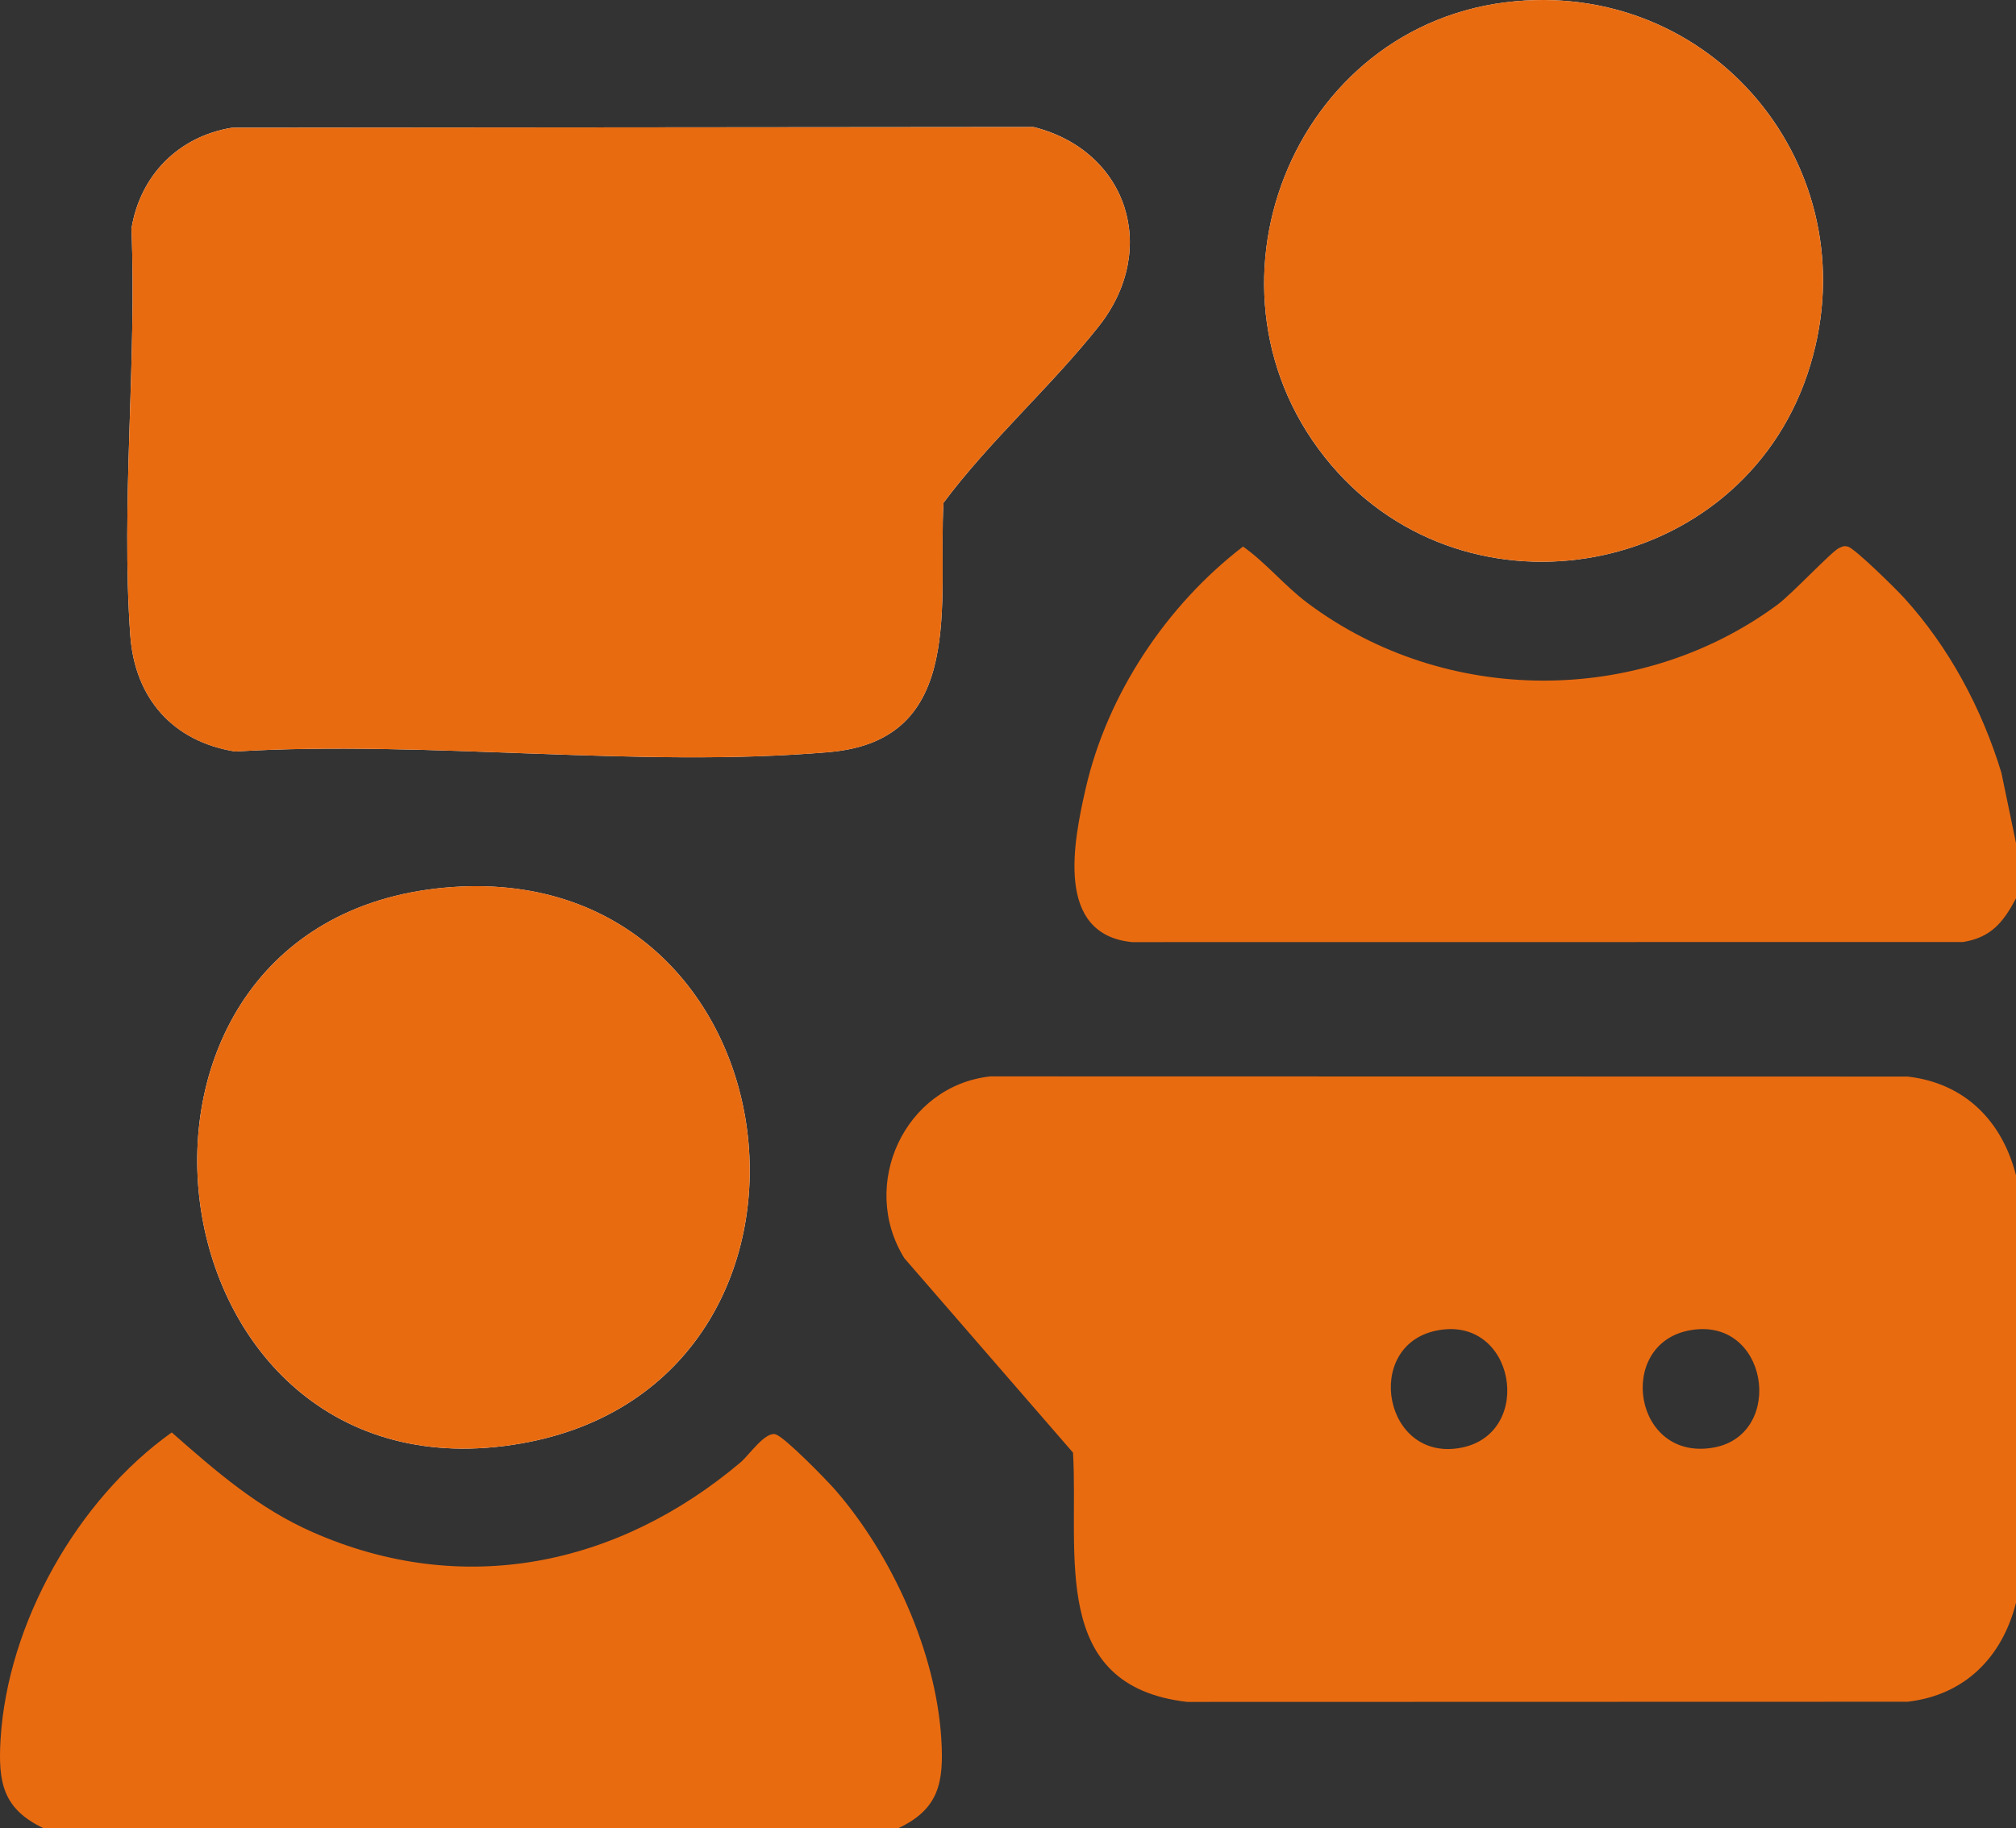
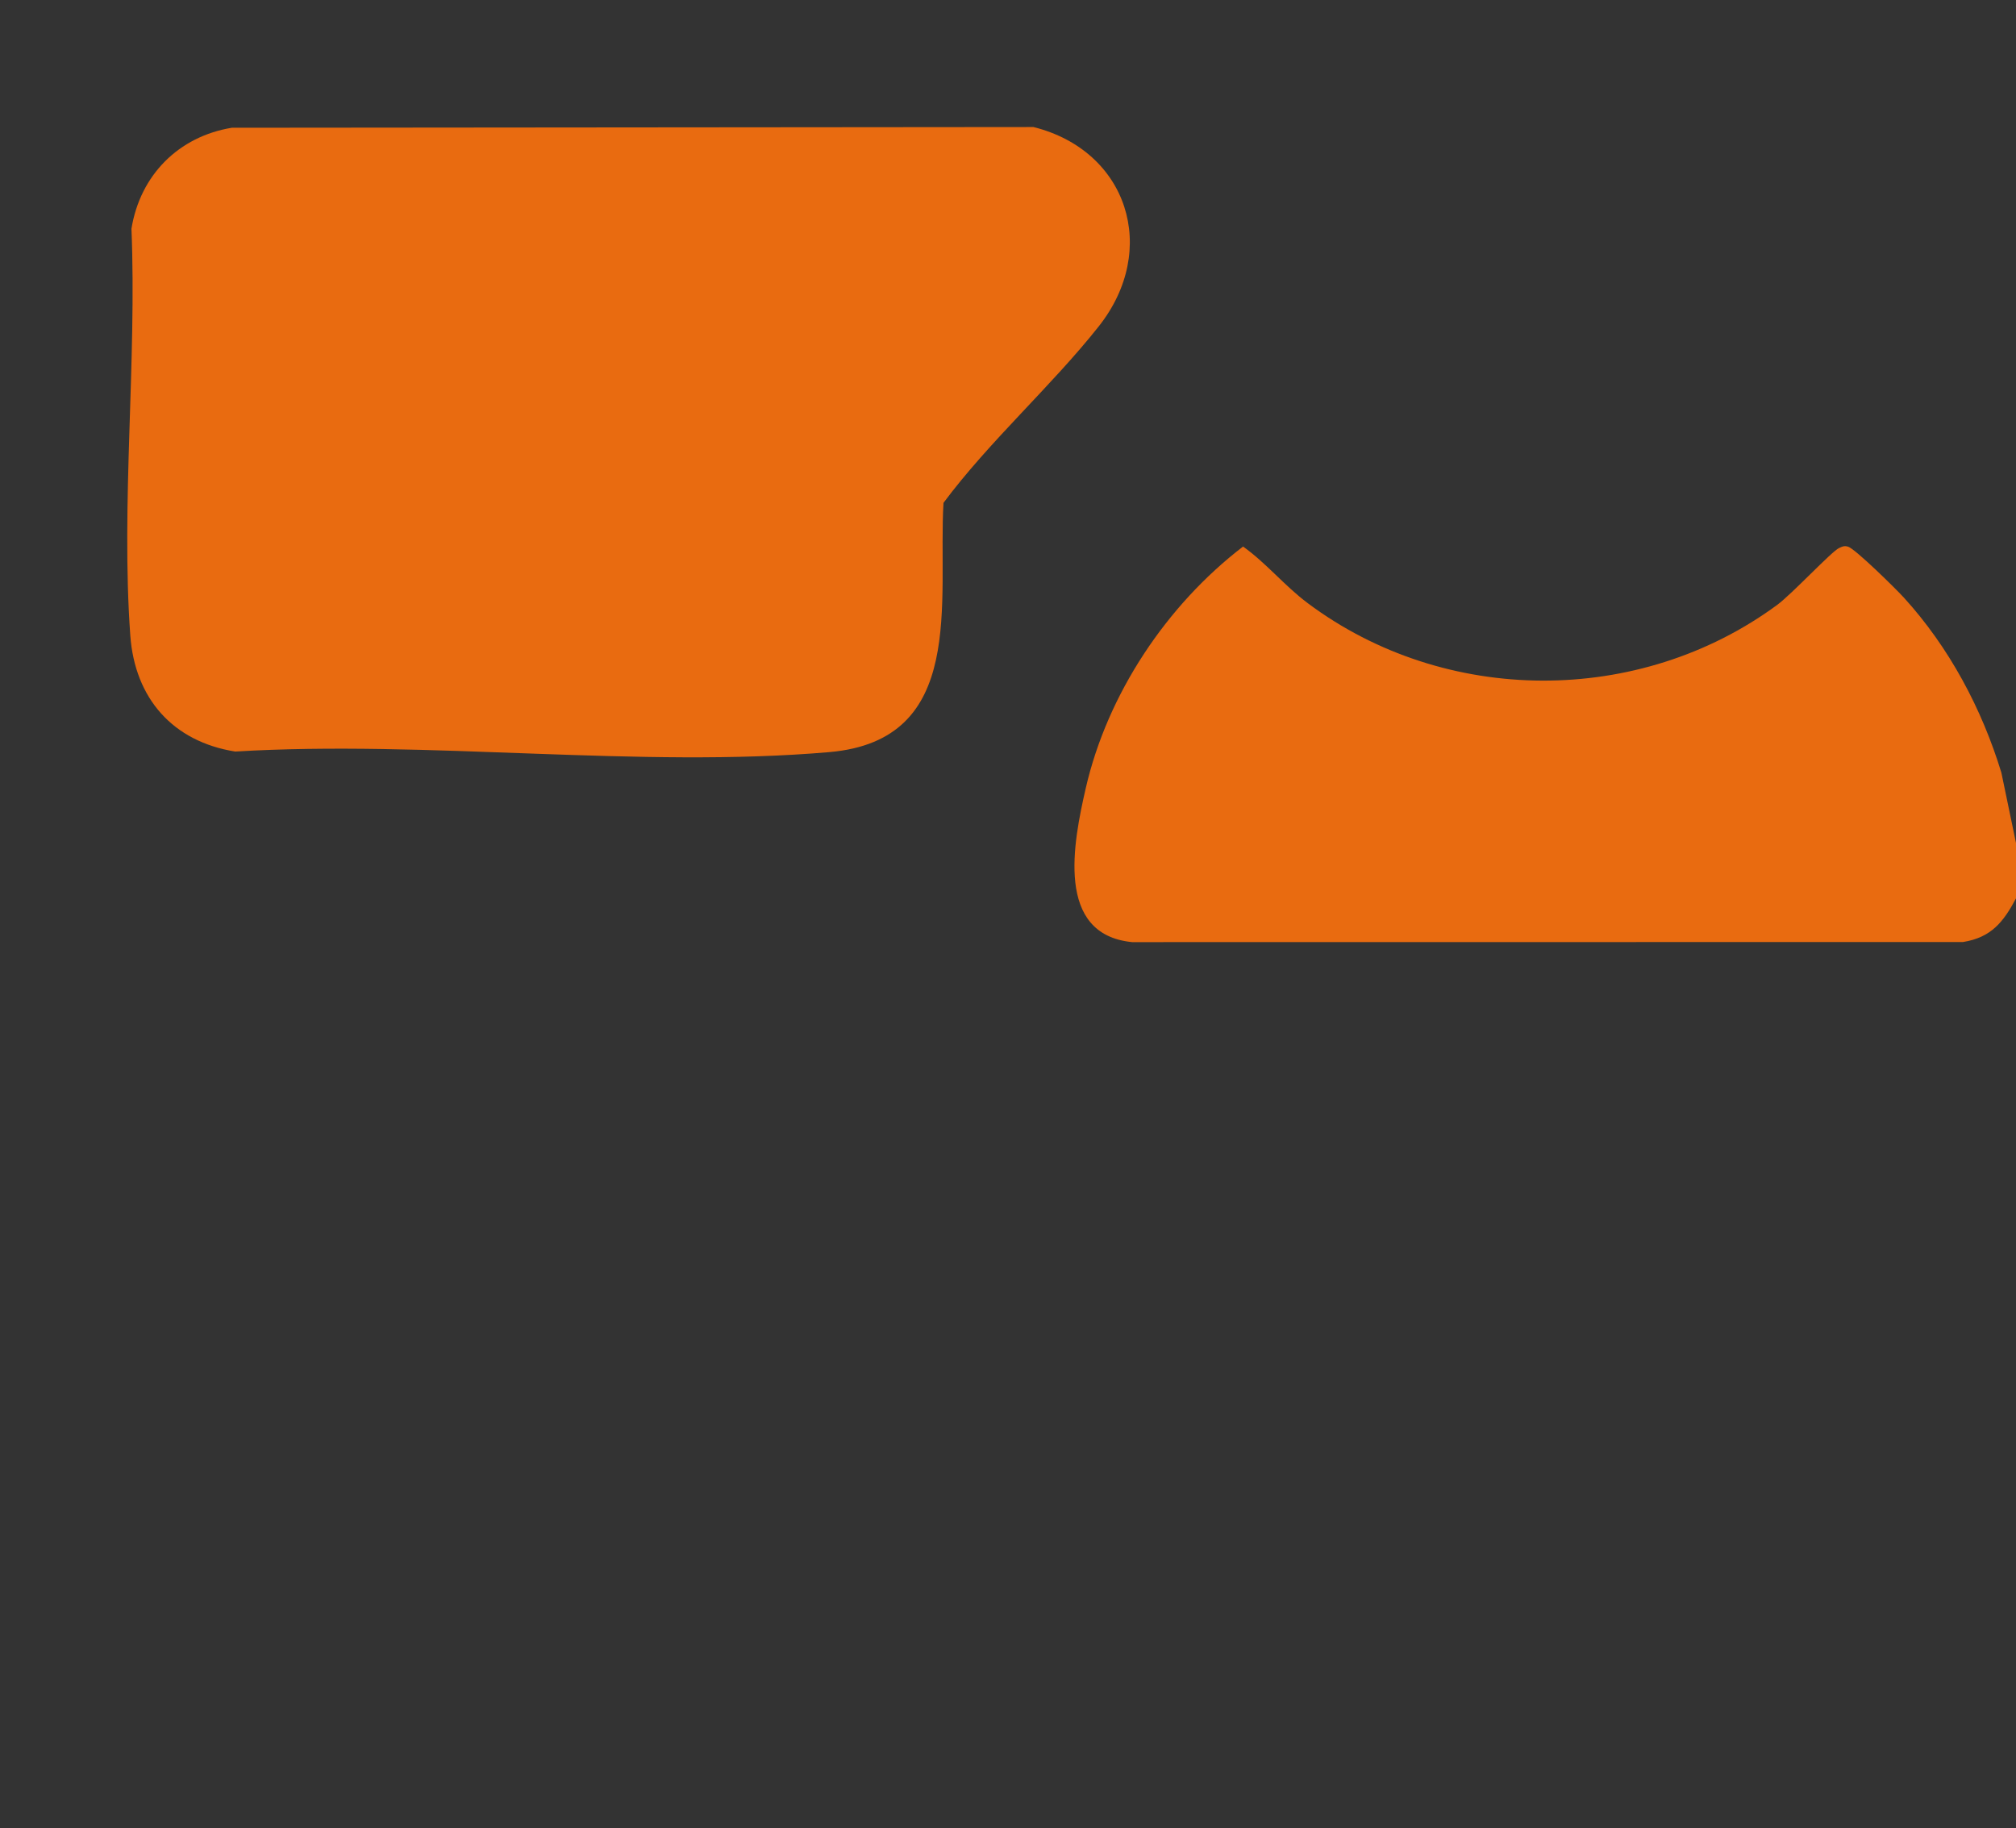
<svg xmlns="http://www.w3.org/2000/svg" width="43" height="39" viewBox="0 0 43 39" fill="none">
  <rect x="0" y="0" width="43" height="39" fill="#333333" stroke="none" />
-   <path d="M32.32 0.027C27.549 0.463 25.279 6.256 28.393 9.918C31.346 13.391 37.096 12.307 38.551 7.98C39.963 3.782 36.698 -0.374 32.32 0.027ZM4.945 2.725C3.809 2.912 2.99 3.735 2.804 4.877C2.919 7.7 2.578 10.757 2.779 13.553C2.876 14.898 3.688 15.817 5.017 16.03C9.108 15.782 13.65 16.393 17.689 16.042C20.628 15.788 20.003 12.823 20.124 10.726C21.107 9.406 22.424 8.239 23.434 6.963C24.734 5.323 24.052 3.212 22.044 2.709L4.945 2.724V2.725ZM9.482 18.935C1.463 19.669 3.048 32.199 11.115 30.79C18.479 29.503 17.155 18.233 9.482 18.935Z" fill="white" />
-   <path d="M43 25.072V34.189C42.703 35.355 41.905 36.158 40.69 36.299L25.323 36.303C22.374 35.963 23.012 33.164 22.887 30.986L19.289 26.838C18.319 25.275 19.294 23.158 21.125 22.96L40.691 22.964C41.906 23.104 42.704 23.908 43.001 25.074L43 25.072ZM30.635 28.383C29.06 28.708 29.518 31.22 31.185 30.877C32.739 30.556 32.315 28.036 30.635 28.383ZM36.008 28.383C34.466 28.698 34.845 31.189 36.557 30.876C38.095 30.595 37.717 28.034 36.008 28.383Z" fill="#E96B10" />
-   <path d="M19.155 39H0.935C0.06 38.589 -0.043 38.017 0.012 37.101C0.163 34.618 1.653 31.985 3.663 30.555C4.606 31.384 5.506 32.17 6.671 32.683C9.877 34.094 13.178 33.403 15.797 31.192C15.977 31.04 16.326 30.522 16.548 30.597C16.749 30.665 17.625 31.563 17.814 31.779C19.026 33.172 19.965 35.237 20.078 37.1C20.133 38.016 20.031 38.589 19.155 38.999V39Z" fill="#E96B10" />
  <path d="M43 17.981V19.163C42.733 19.665 42.472 19.998 41.869 20.094L24.147 20.096C22.502 19.934 22.893 17.97 23.158 16.815C23.62 14.8 24.887 12.905 26.514 11.658C27.015 12.016 27.399 12.497 27.895 12.867C30.823 15.056 34.964 15.069 37.906 12.903C38.218 12.674 39.069 11.761 39.224 11.691C39.295 11.658 39.331 11.637 39.416 11.66C39.565 11.7 40.444 12.566 40.608 12.747C41.573 13.806 42.27 15.113 42.688 16.481L43 17.982V17.981Z" fill="#E96B10" />
  <path d="M4.945 2.725L22.044 2.71C24.052 3.212 24.734 5.323 23.434 6.964C22.424 8.239 21.107 9.407 20.124 10.726C20.003 12.824 20.628 15.789 17.689 16.043C13.65 16.393 9.108 15.783 5.017 16.031C3.688 15.819 2.876 14.899 2.779 13.554C2.578 10.758 2.919 7.7 2.804 4.878C2.99 3.735 3.809 2.912 4.945 2.725V2.725Z" fill="#E96B10" />
-   <path d="M32.32 0.027C36.698 -0.374 39.962 3.782 38.551 7.98C37.096 12.307 31.346 13.391 28.393 9.917C25.279 6.255 27.549 0.463 32.32 0.026V0.027Z" fill="#E96B10" />
-   <path d="M9.482 18.934C17.155 18.232 18.478 29.503 11.115 30.79C3.048 32.199 1.464 19.668 9.482 18.934Z" fill="#E96B10" />
</svg>